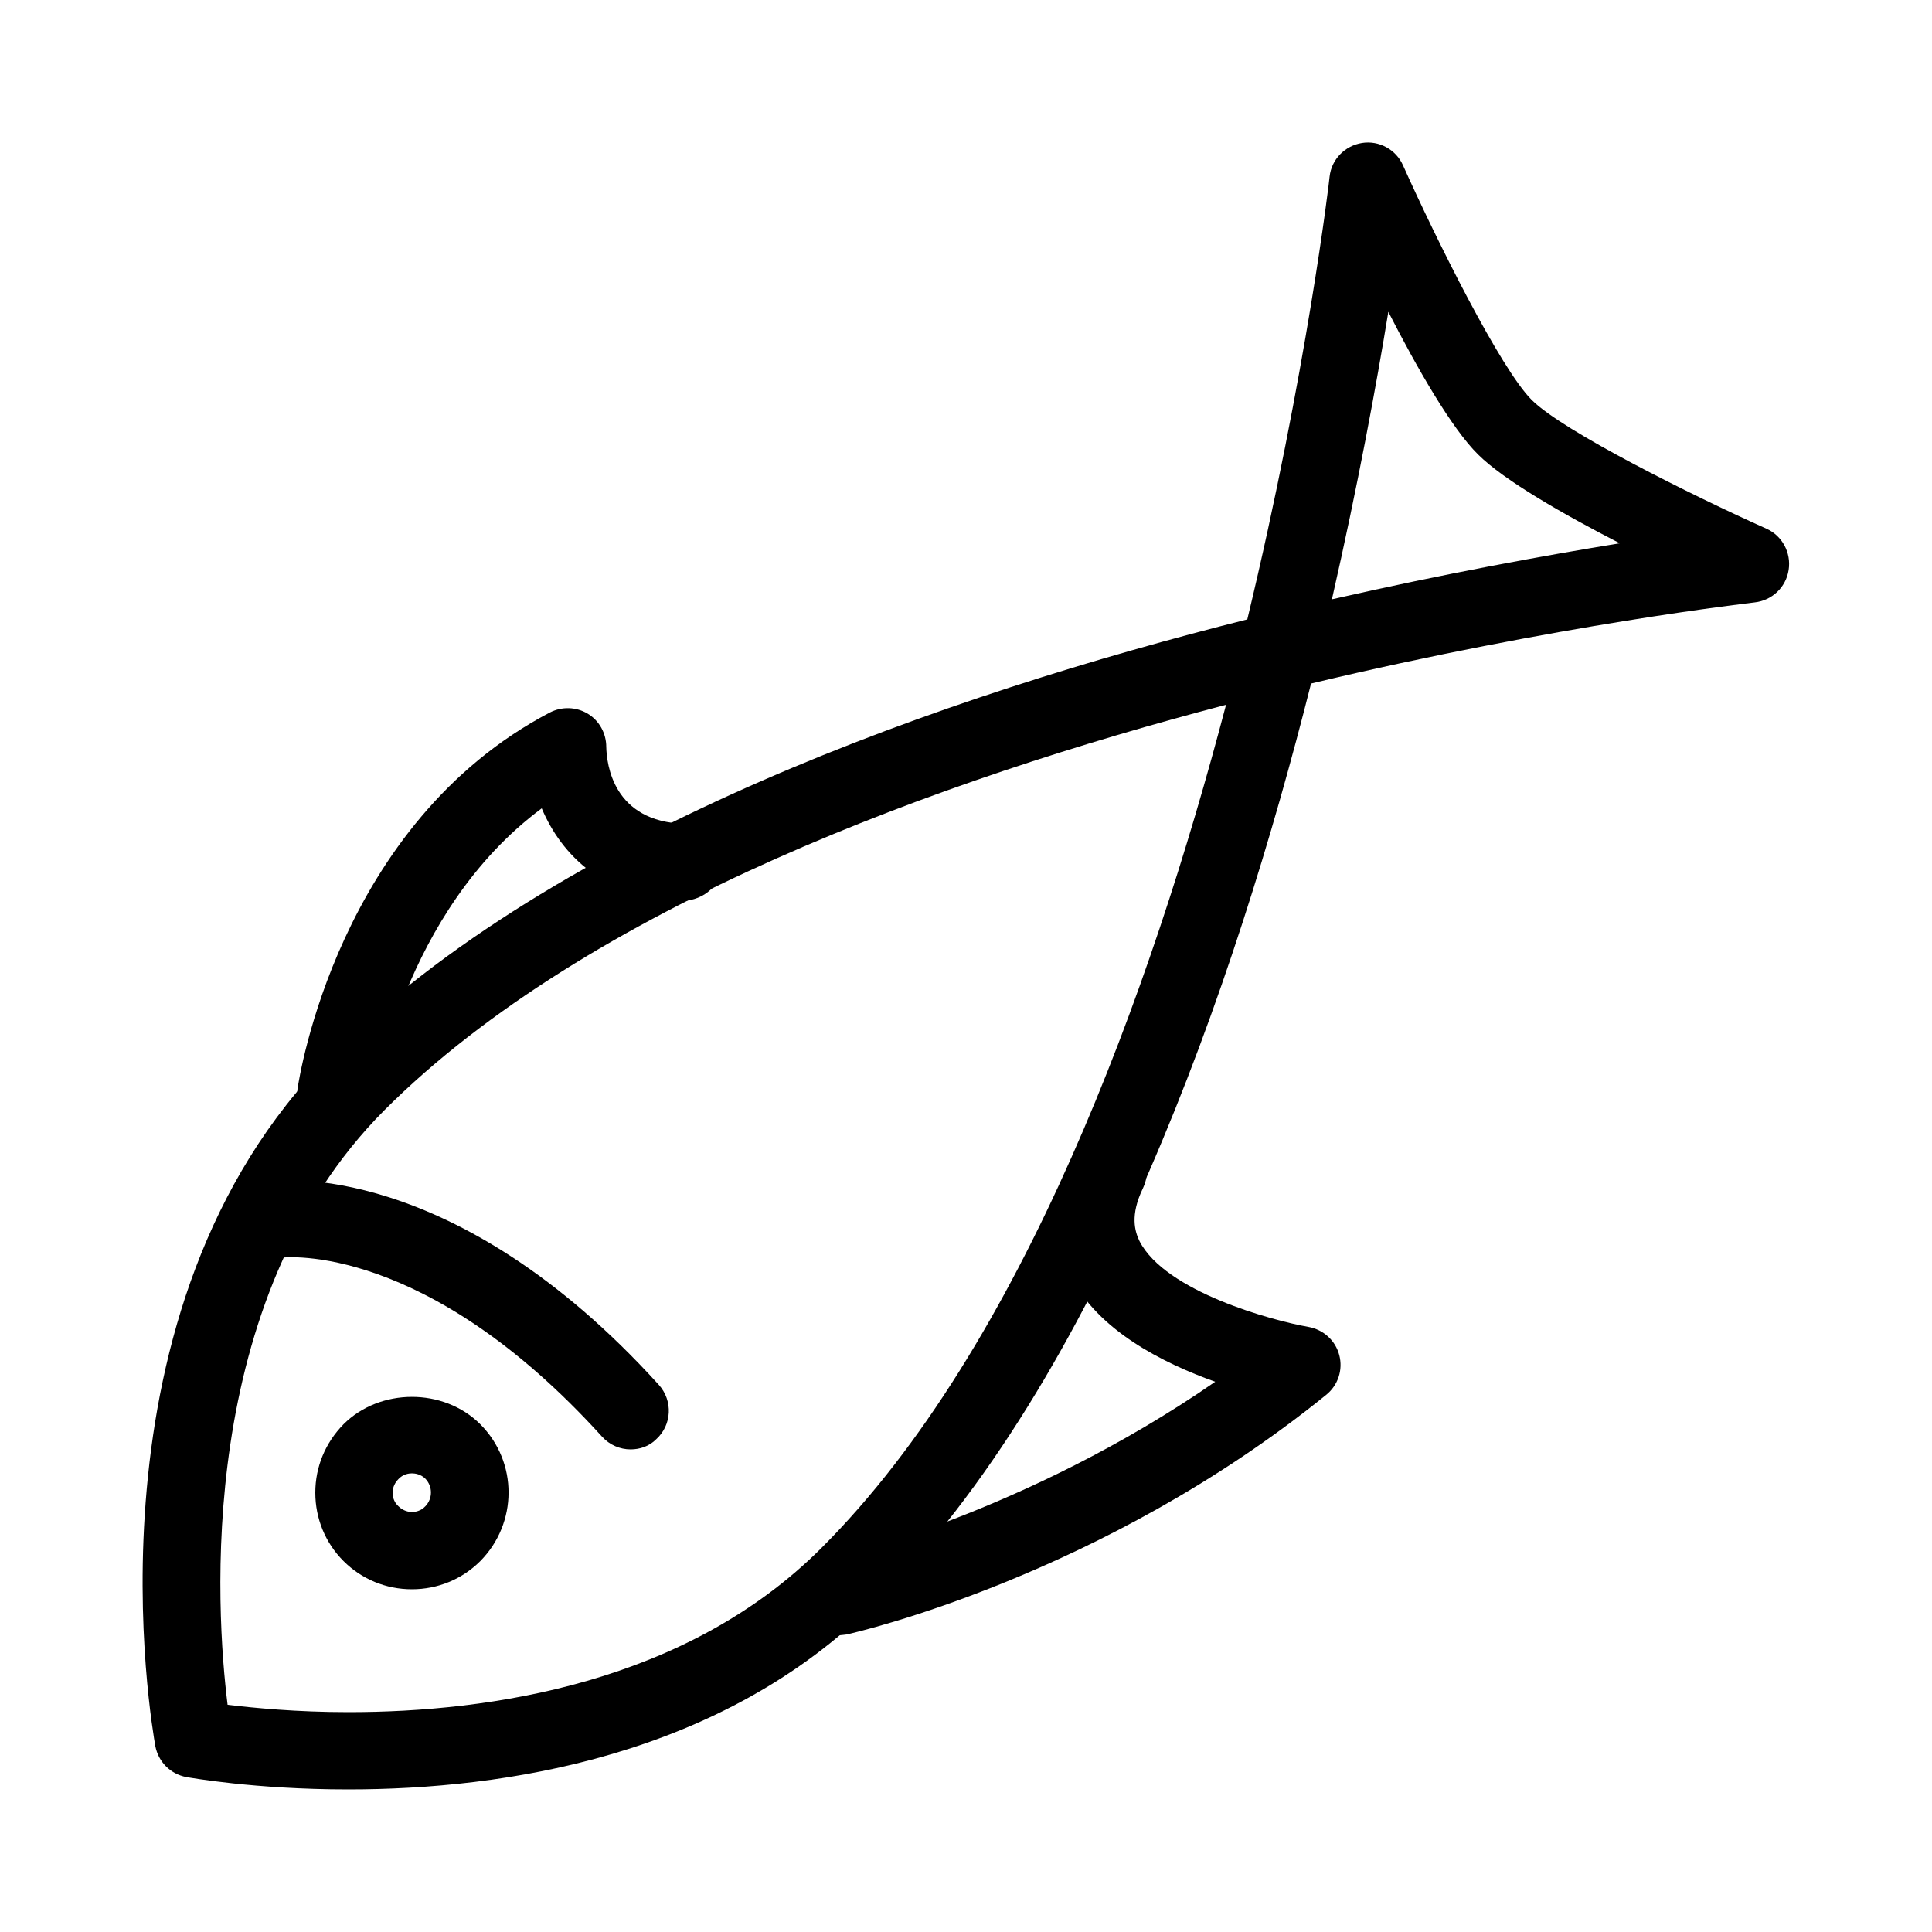
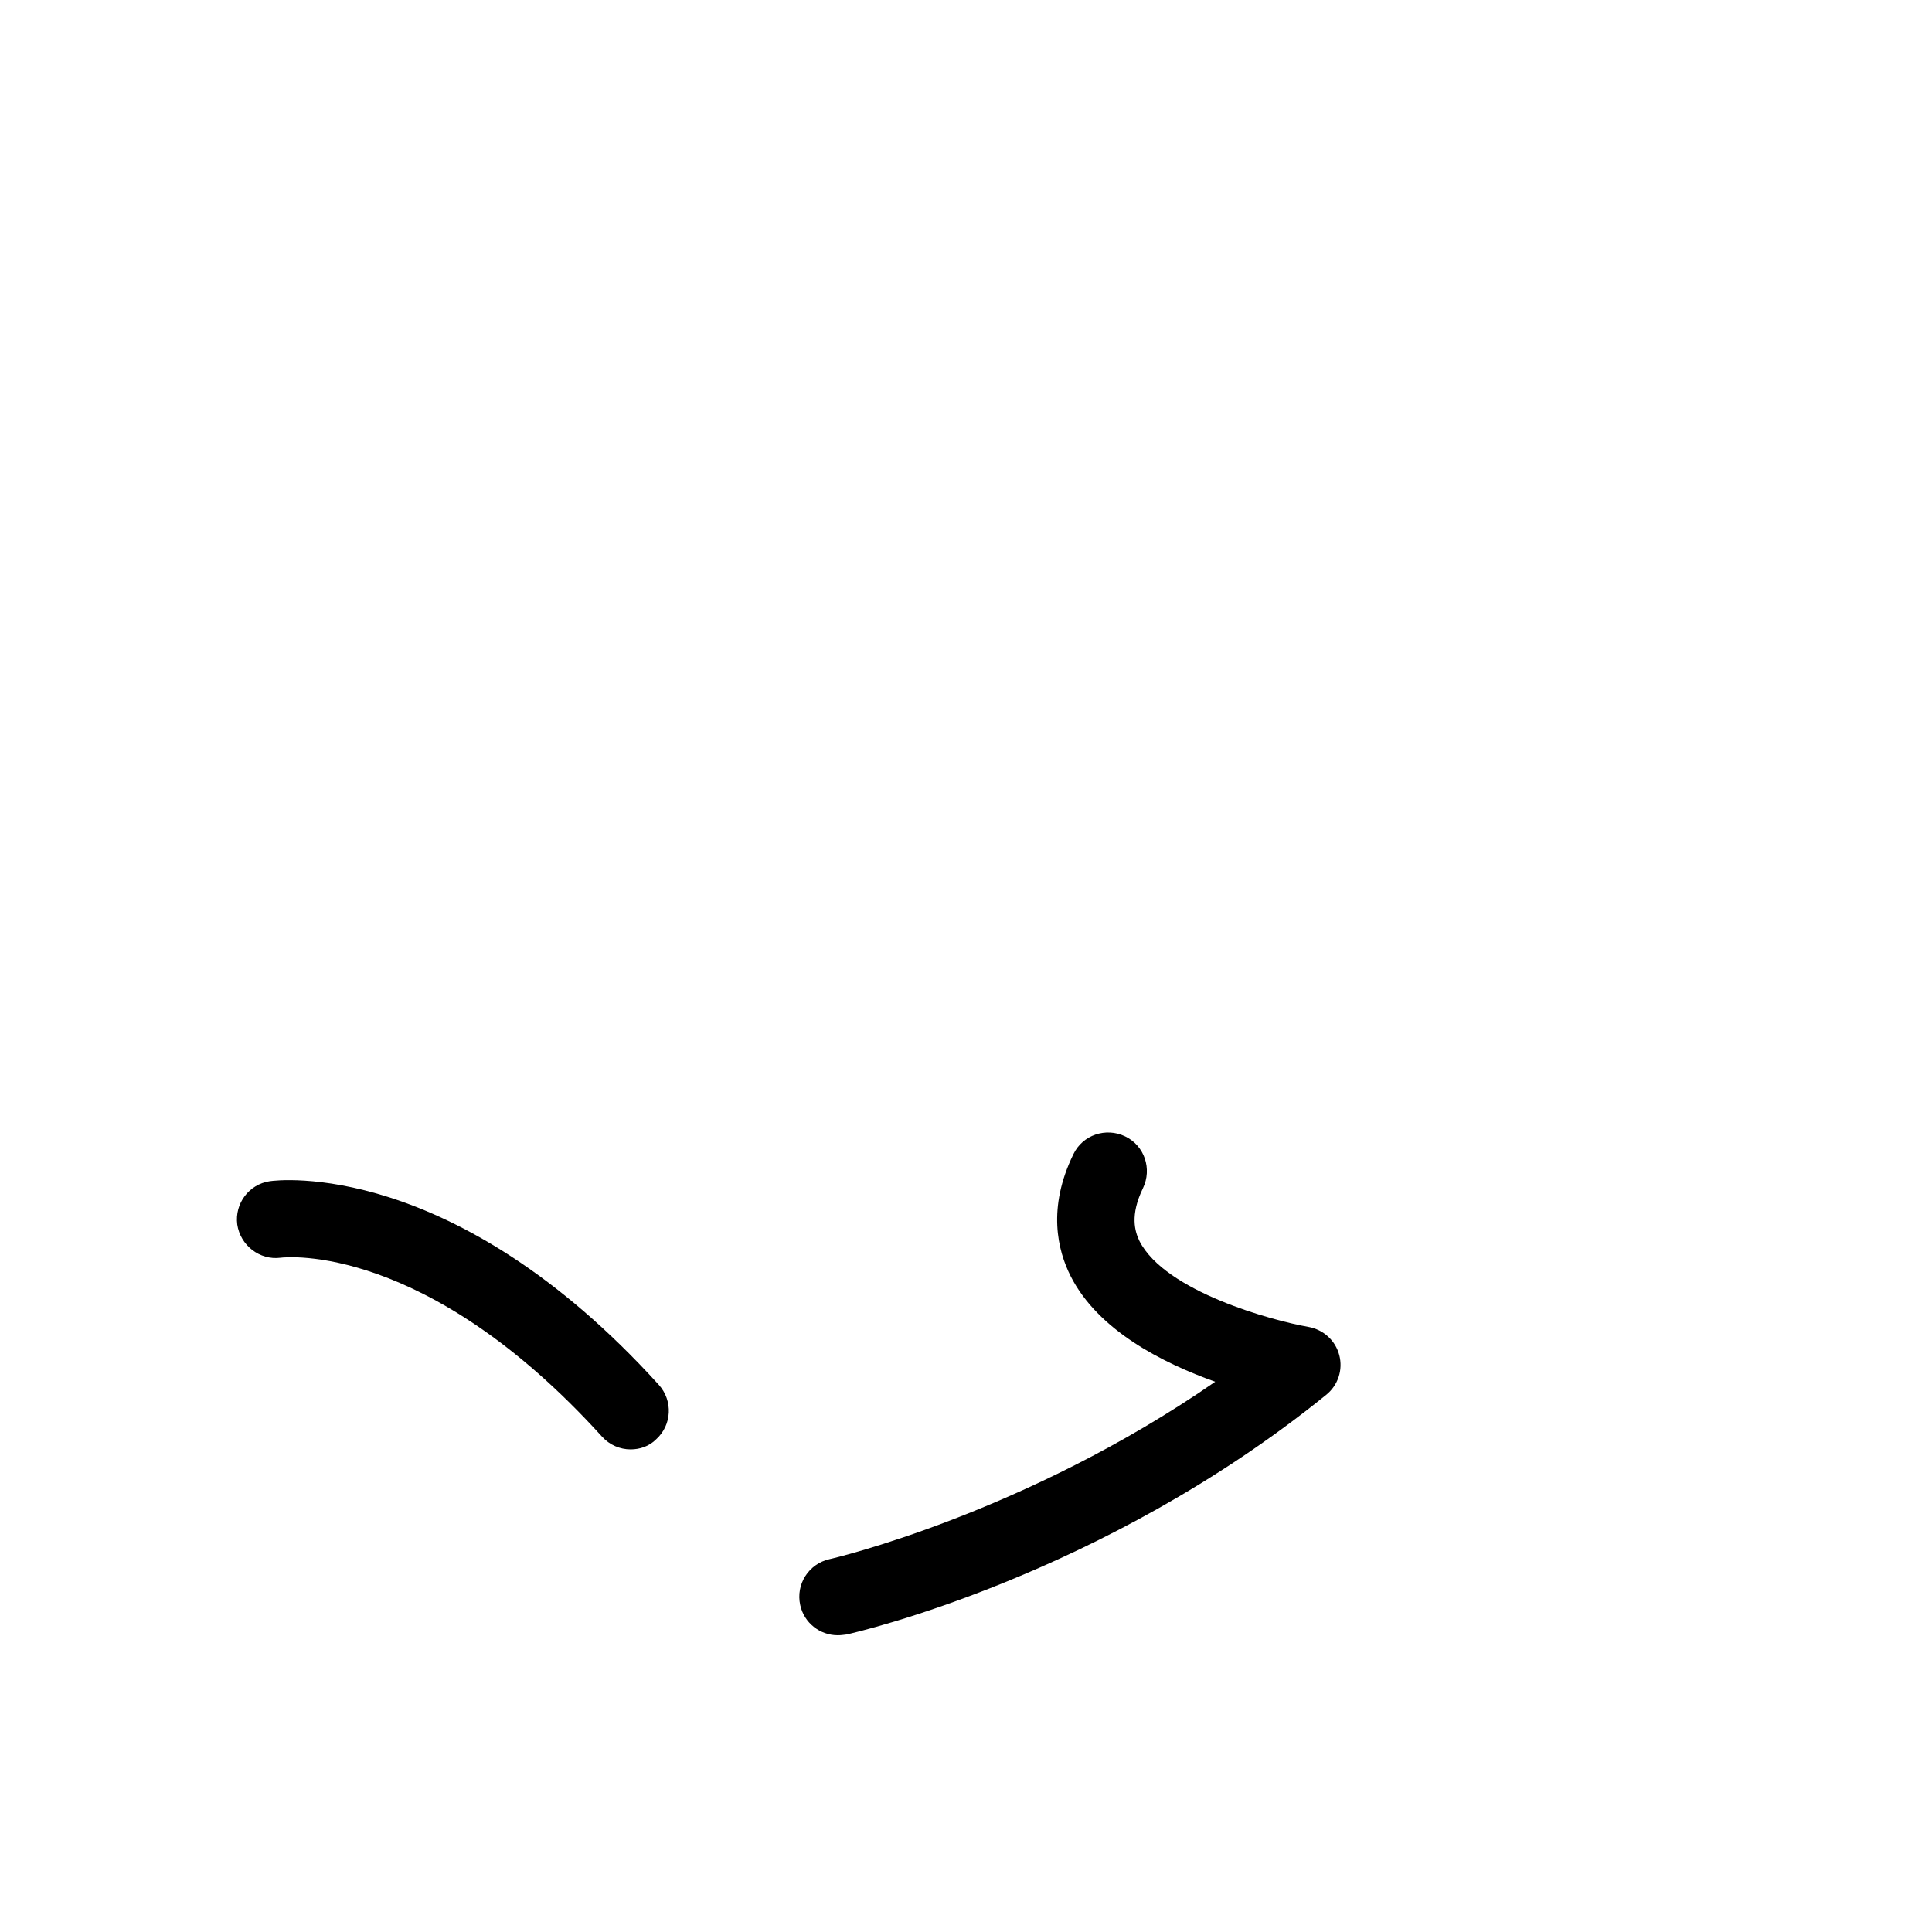
<svg xmlns="http://www.w3.org/2000/svg" version="1.1" id="Layer_1" x="0px" y="0px" viewBox="0 0 50 50" style="enable-background:new 0 0 50 50;" xml:space="preserve">
  <g>
    <g>
-       <path d="M9.01,46.31c-2.43,0-4.12-0.31-4.19-0.32c-0.41-0.08-0.72-0.39-0.8-0.8C3.94,44.72,2,33.87,8.54,27.32    c5.84-5.84,16.02-9.35,23.74-11.29c1.54-6.4,2.13-11.41,2.13-11.46c0.05-0.45,0.4-0.8,0.84-0.87c0.44-0.07,0.88,0.17,1.06,0.58    c0.86,1.92,2.52,5.26,3.33,6.07c0.81,0.81,4.15,2.47,6.07,3.33c0.41,0.18,0.65,0.62,0.58,1.07c-0.07,0.45-0.43,0.79-0.88,0.84    c-0.05,0.01-5.08,0.57-11.48,2.1c-1.96,7.78-5.47,17.99-11.26,23.77C18.68,45.47,13.04,46.31,9.01,46.31z M5.89,44.12    c0.67,0.08,1.78,0.19,3.13,0.19c3.65,0,8.74-0.74,12.25-4.26c5.21-5.21,8.52-14.43,10.46-21.81c-7.33,1.92-16.51,5.22-21.78,10.49    C5.03,33.66,5.59,41.71,5.89,44.12z M35.93,8.07c-0.31,1.9-0.79,4.5-1.46,7.44c2.94-0.67,5.54-1.14,7.45-1.45    c-1.44-0.74-3-1.63-3.67-2.3C37.57,11.09,36.67,9.52,35.93,8.07z" />
-     </g>
+       </g>
    <g>
      <path d="M16.32,37.51c-0.27,0-0.54-0.11-0.74-0.33c-4.55-5.02-8.17-4.65-8.32-4.63c-0.54,0.07-1.04-0.32-1.12-0.86    c-0.07-0.54,0.3-1.04,0.84-1.12c0.19-0.03,4.75-0.6,10.07,5.27c0.37,0.41,0.34,1.04-0.07,1.41C16.8,37.43,16.56,37.51,16.32,37.51    z" />
    </g>
    <g>
-       <path d="M10.66,41.13c-0.67,0-1.3-0.26-1.77-0.73c-0.47-0.47-0.73-1.1-0.73-1.77c0-0.67,0.26-1.29,0.73-1.77    c0.94-0.94,2.59-0.95,3.54,0c0.98,0.98,0.97,2.56,0,3.54C11.96,40.87,11.33,41.13,10.66,41.13z M10.66,38.13    c-0.08,0-0.23,0.02-0.35,0.15c-0.13,0.13-0.15,0.28-0.15,0.35c0,0.08,0.02,0.23,0.15,0.35c0.13,0.13,0.28,0.15,0.35,0.15    c0.08,0,0.23-0.02,0.35-0.15c0.19-0.2,0.19-0.51,0-0.71C10.89,38.15,10.74,38.13,10.66,38.13z" />
-     </g>
-     <path d="M8.69,29.32c-0.05,0-0.1,0-0.14-0.01c-0.55-0.08-0.93-0.59-0.85-1.13c0.04-0.28,1.05-6.87,6.53-9.74   c0.31-0.16,0.68-0.15,0.98,0.03c0.3,0.18,0.48,0.51,0.48,0.86c0.01,0.45,0.18,1.94,2.03,1.99c0.55,0.02,0.99,0.48,0.97,1.03   c-0.02,0.55-0.45,0.94-1.03,0.97c-2.01-0.06-3.13-1.19-3.64-2.4c-3.6,2.67-4.33,7.49-4.34,7.55C9.6,28.96,9.17,29.32,8.69,29.32z" />
+       </g>
    <path d="M21.68,42.32c-0.46,0-0.87-0.32-0.97-0.78c-0.12-0.54,0.22-1.07,0.76-1.19c0.06-0.01,5.04-1.17,9.98-4.59   c-1.37-0.49-3.03-1.33-3.74-2.73c-0.34-0.67-0.61-1.77,0.07-3.16c0.24-0.5,0.84-0.7,1.34-0.46c0.5,0.24,0.7,0.84,0.46,1.34   c-0.34,0.7-0.21,1.12-0.09,1.37c0.67,1.31,3.45,2.06,4.37,2.22c0.39,0.07,0.7,0.35,0.8,0.73c0.1,0.38-0.03,0.78-0.34,1.03   c-5.78,4.68-12.14,6.14-12.41,6.2C21.83,42.31,21.76,42.32,21.68,42.32z" />
  </g>
</svg>